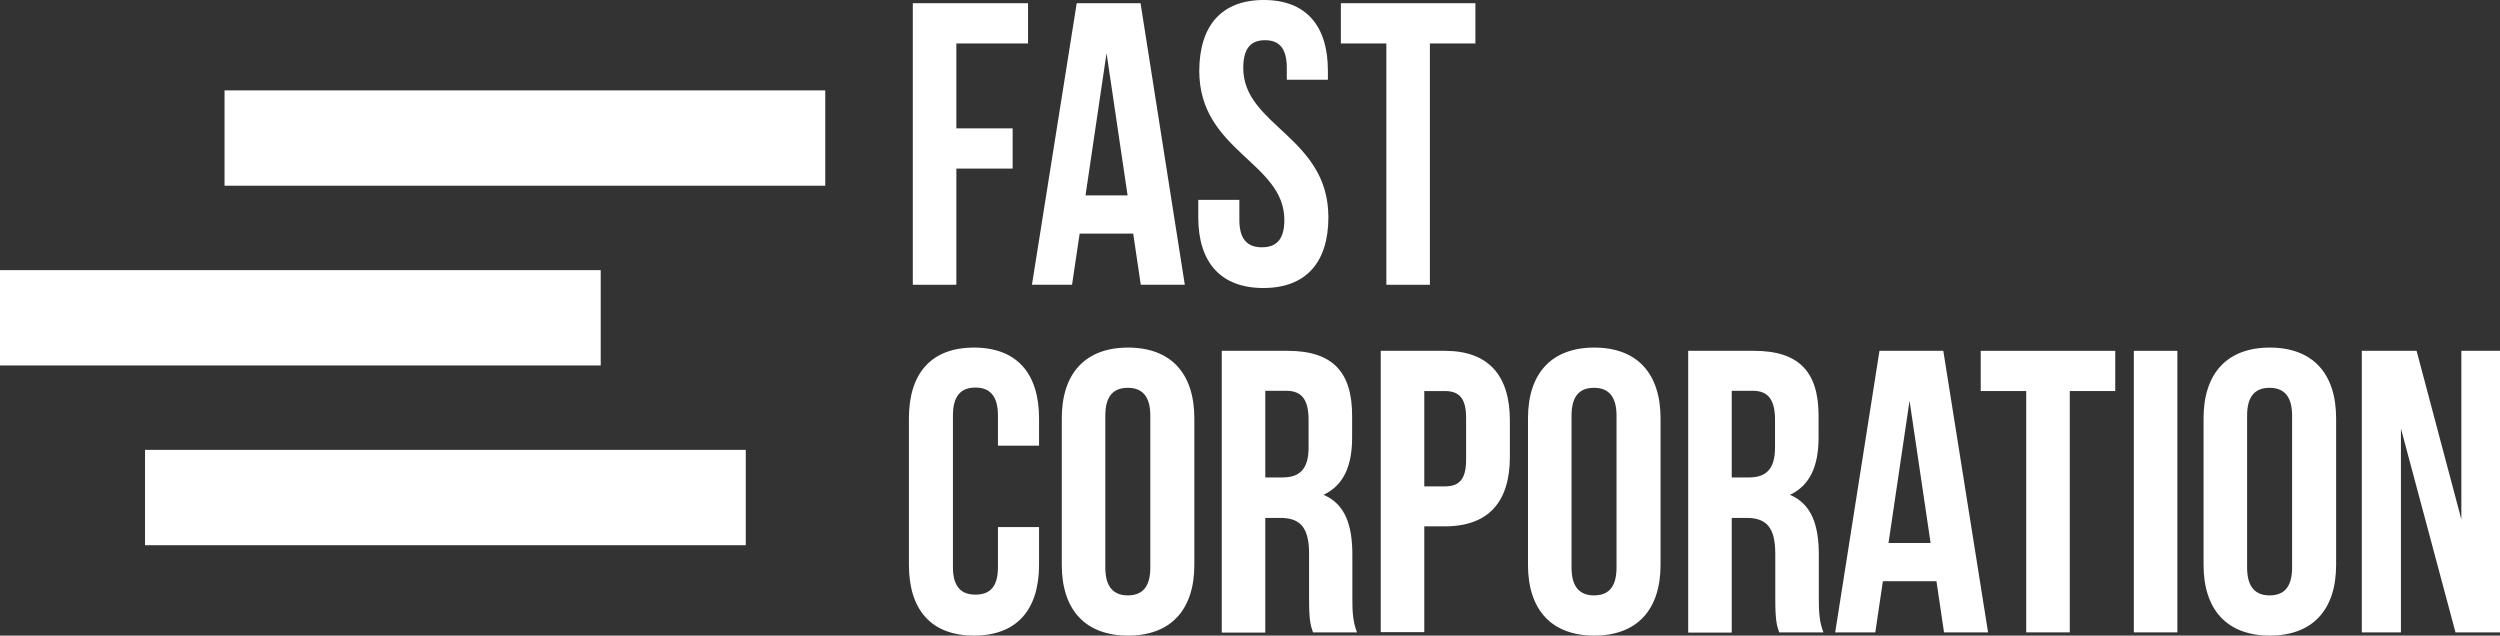
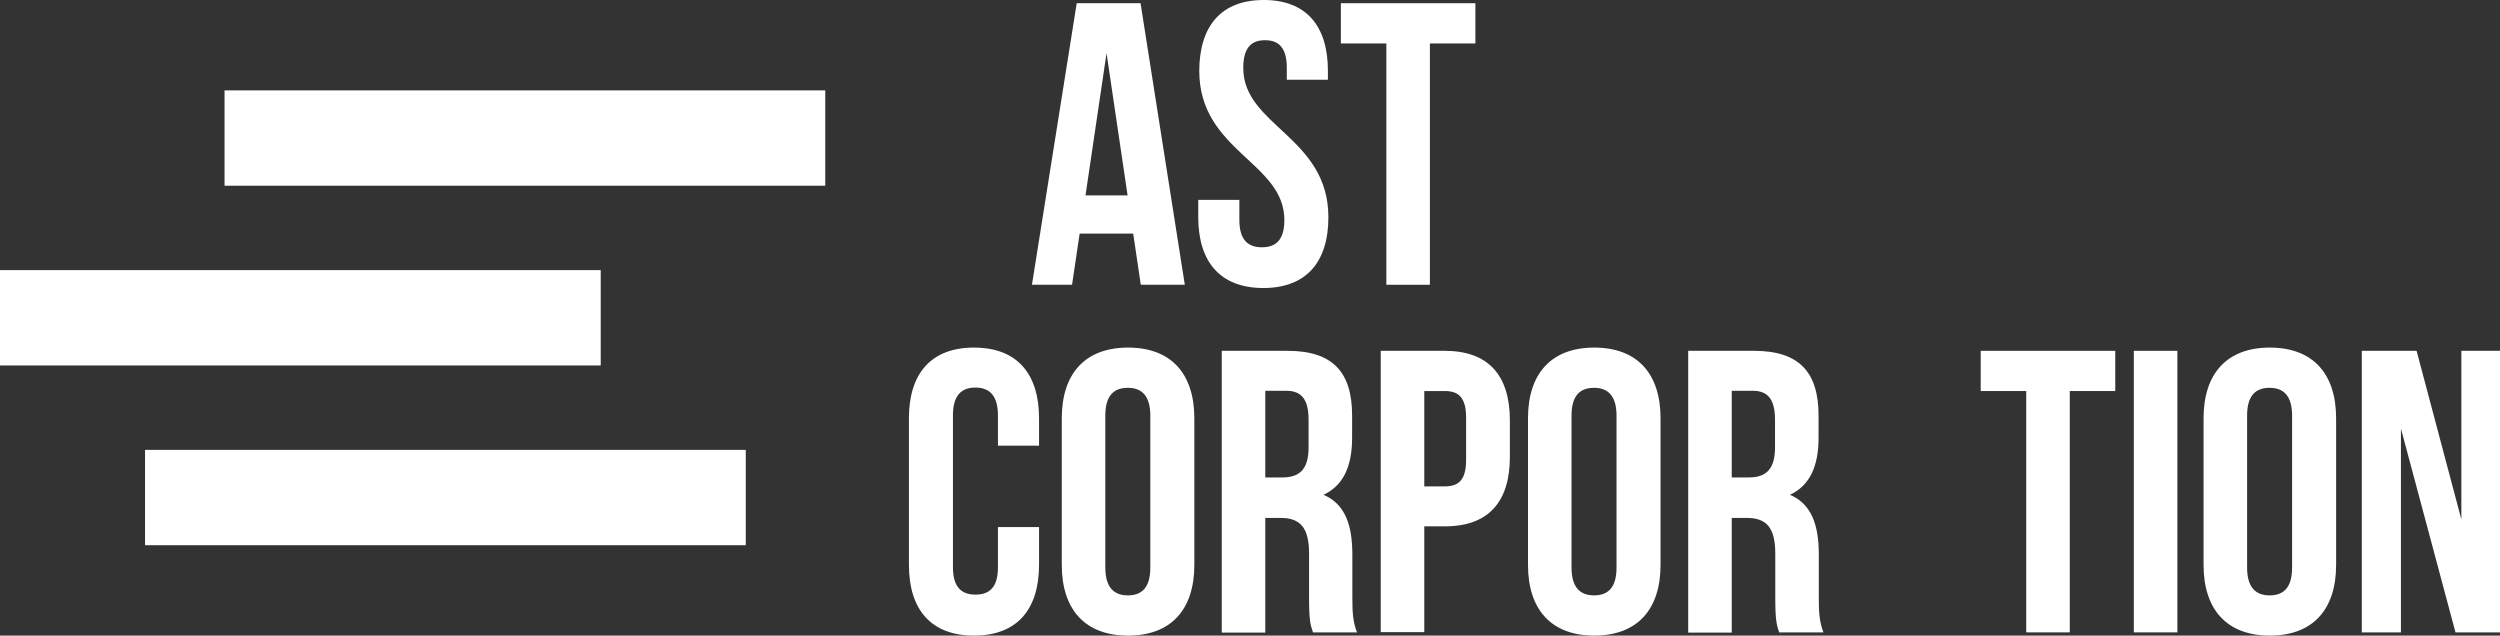
<svg xmlns="http://www.w3.org/2000/svg" width="118" height="30" viewBox="0 0 118 30" fill="none">
  <rect x="0" y="0" width="118" height="30" fill="#333333" stroke="none" />
  <g clip-path="url(#clip0_1_42)">
-     <path d="M45.14 6.059H47.796V7.957H45.14V13.441H43.085V0.152H48.523V2.051H45.14V6.059Z" fill="white" />
    <path d="M55.923 13.441H53.845L53.487 11.027H50.959L50.601 13.441H48.708L50.821 0.152H53.834L55.923 13.441ZM51.236 9.223H53.222L52.229 2.508L51.236 9.223Z" fill="white" />
    <path d="M59.652 0C61.65 0 62.677 1.219 62.677 3.34V3.762H60.737V3.211C60.737 2.262 60.368 1.898 59.71 1.898C59.052 1.898 58.682 2.262 58.682 3.211C58.682 5.941 62.7 6.457 62.7 10.254C62.7 12.375 61.65 13.594 59.629 13.594C57.609 13.594 56.558 12.375 56.558 10.254V9.434H58.498V10.383C58.498 11.332 58.913 11.672 59.56 11.672C60.218 11.672 60.622 11.332 60.622 10.383C60.622 7.652 56.605 7.137 56.605 3.34C56.616 1.219 57.644 0 59.652 0Z" fill="white" />
    <path d="M63.277 0.152H69.639V2.051H67.491V13.441H65.436V2.051H63.289V0.152H63.277Z" fill="white" />
    <path d="M49.043 24.891V26.66C49.043 28.781 47.992 30 45.972 30C43.951 30 42.901 28.781 42.901 26.66V19.746C42.901 17.625 43.951 16.406 45.972 16.406C47.992 16.406 49.043 17.625 49.043 19.746V21.035H47.103V19.605C47.103 18.656 46.687 18.293 46.041 18.293C45.383 18.293 44.979 18.656 44.979 19.605V26.777C44.979 27.727 45.394 28.066 46.041 28.066C46.699 28.066 47.103 27.727 47.103 26.777V24.879H49.043V24.891Z" fill="white" />
    <path d="M50.116 19.746C50.116 17.625 51.224 16.406 53.245 16.406C55.265 16.406 56.373 17.625 56.373 19.746V26.66C56.373 28.781 55.265 30 53.245 30C51.224 30 50.116 28.781 50.116 26.66V19.746ZM52.171 26.789C52.171 27.738 52.587 28.102 53.233 28.102C53.891 28.102 54.295 27.738 54.295 26.789V19.617C54.295 18.668 53.88 18.305 53.233 18.305C52.575 18.305 52.171 18.668 52.171 19.617V26.789Z" fill="white" />
    <path d="M61.973 29.848C61.857 29.508 61.788 29.297 61.788 28.219V26.133C61.788 24.902 61.373 24.445 60.437 24.445H59.721V29.859H57.667V16.559H60.772C62.908 16.559 63.82 17.566 63.82 19.617V20.66C63.82 22.031 63.393 22.922 62.469 23.355C63.497 23.789 63.831 24.797 63.831 26.18V28.23C63.831 28.875 63.855 29.355 64.051 29.848H61.973ZM59.721 18.457V22.535H60.53C61.292 22.535 61.765 22.195 61.765 21.129V19.816C61.765 18.867 61.442 18.445 60.714 18.445H59.721V18.457Z" fill="white" />
    <path d="M71.266 19.84V21.562C71.266 23.684 70.262 24.844 68.195 24.844H67.226V29.836H65.171V16.559H68.195C70.251 16.559 71.266 17.719 71.266 19.84ZM67.226 18.457V22.957H68.195C68.853 22.957 69.2 22.652 69.2 21.703V19.711C69.2 18.762 68.842 18.457 68.195 18.457H67.226Z" fill="white" />
    <path d="M72.121 19.746C72.121 17.625 73.229 16.406 75.249 16.406C77.27 16.406 78.378 17.625 78.378 19.746V26.66C78.378 28.781 77.27 30 75.249 30C73.229 30 72.121 28.781 72.121 26.66V19.746ZM74.176 26.789C74.176 27.738 74.591 28.102 75.238 28.102C75.896 28.102 76.3 27.738 76.3 26.789V19.617C76.3 18.668 75.884 18.305 75.238 18.305C74.58 18.305 74.176 18.668 74.176 19.617V26.789Z" fill="white" />
    <path d="M83.977 29.848C83.862 29.508 83.793 29.297 83.793 28.219V26.133C83.793 24.902 83.377 24.445 82.442 24.445H81.738V29.859H79.683V16.559H82.788C84.924 16.559 85.836 17.566 85.836 19.617V20.66C85.836 22.031 85.409 22.922 84.485 23.355C85.513 23.789 85.848 24.797 85.848 26.18V28.23C85.848 28.875 85.871 29.355 86.067 29.848H83.977ZM81.738 18.457V22.535H82.546C83.308 22.535 83.781 22.195 83.781 21.129V19.816C83.781 18.867 83.458 18.445 82.731 18.445H81.738V18.457Z" fill="white" />
-     <path d="M93.837 29.848H91.758L91.401 27.434H88.872L88.514 29.848H86.621L88.711 16.559H91.724L93.837 29.848ZM89.138 25.629H91.124L90.131 18.914L89.138 25.629Z" fill="white" />
    <path d="M93.479 16.559H99.84V18.457H97.693V29.848H95.638V18.457H93.49V16.559H93.479Z" fill="white" />
    <path d="M100.717 16.559H102.772V29.848H100.717V16.559Z" fill="white" />
    <path d="M104.008 19.746C104.008 17.625 105.116 16.406 107.136 16.406C109.157 16.406 110.265 17.625 110.265 19.746V26.66C110.265 28.781 109.157 30 107.136 30C105.116 30 104.008 28.781 104.008 26.66V19.746ZM106.063 26.789C106.063 27.738 106.478 28.102 107.125 28.102C107.783 28.102 108.187 27.738 108.187 26.789V19.617C108.187 18.668 107.771 18.305 107.125 18.305C106.467 18.305 106.063 18.668 106.063 19.617V26.789Z" fill="white" />
    <path d="M113.324 20.227V29.848H111.477V16.559H114.063L116.176 24.516V16.559H118.012V29.848H115.899L113.324 20.227Z" fill="white" />
    <path d="M38.952 4.266H10.598V8.766H38.952V4.266Z" fill="white" />
    <path d="M28.354 12.75H0V17.25H28.354V12.75Z" fill="white" />
    <path d="M35.2 21.234H6.846V25.734H35.2V21.234Z" fill="white" />
  </g>
  <defs>
    <clipPath id="clip0_1_42">
      <rect width="118" height="30" fill="white" />
    </clipPath>
  </defs>
</svg>